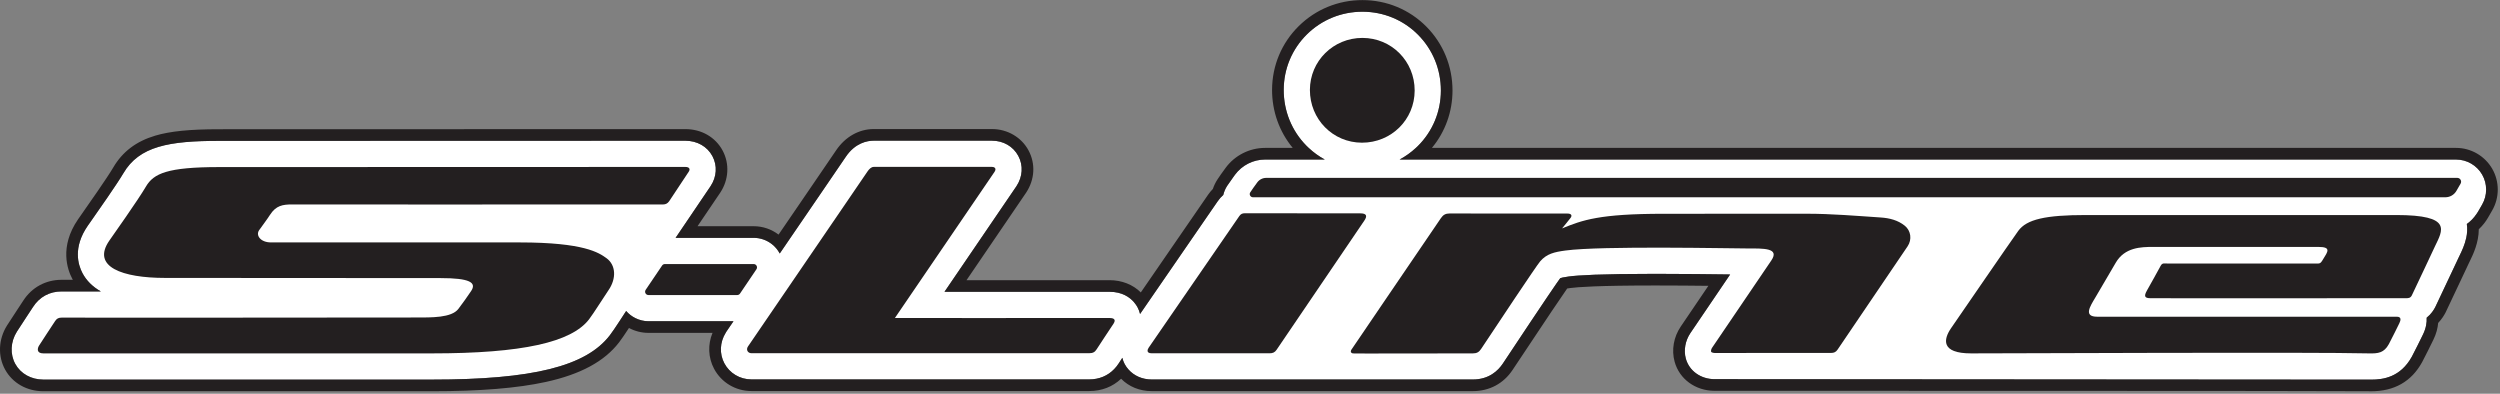
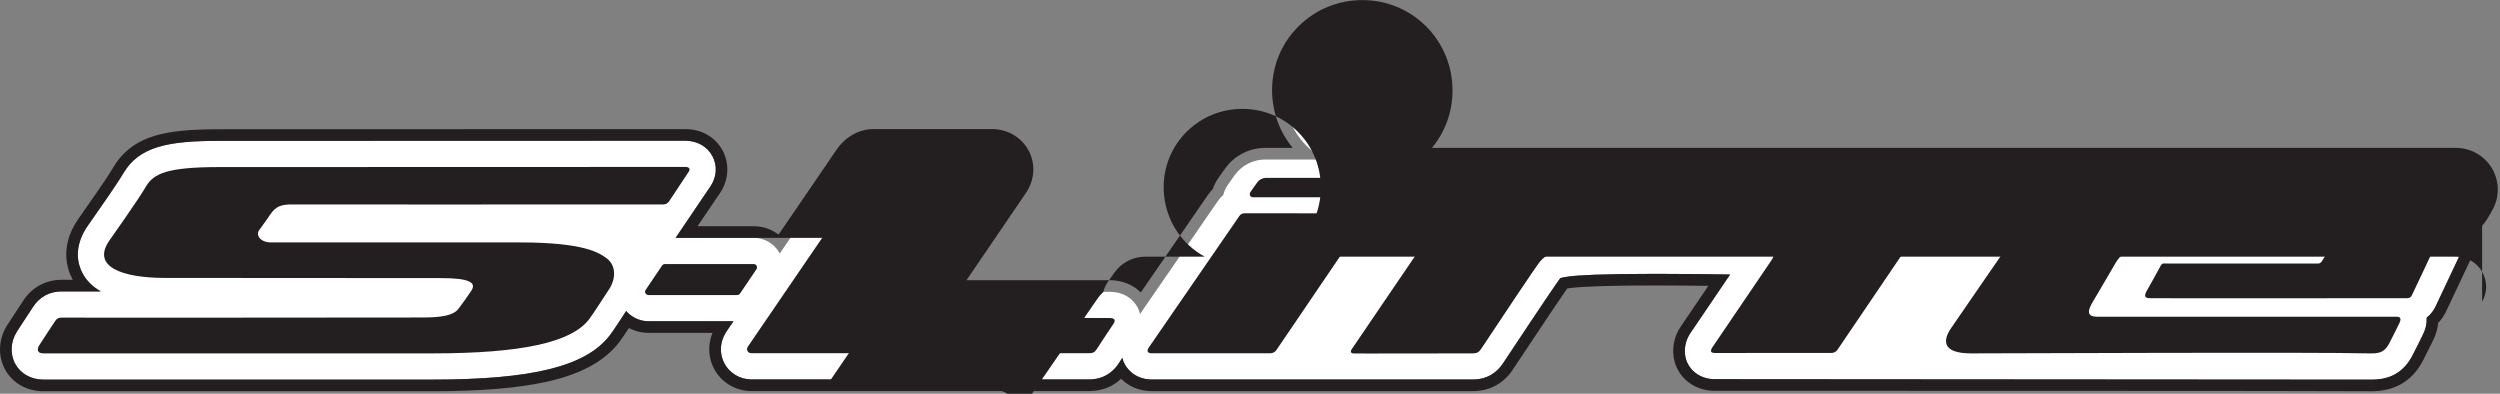
<svg xmlns="http://www.w3.org/2000/svg" version="1.1" id="svg2" xml:space="preserve" width="1041.333" height="164" viewBox="0 0 1041.333 164">
  <rect x="0" y="0" width="1041.333" height="164" fill="#808080" stroke="none" />
  <defs id="defs6" />
  <g id="g8" transform="matrix(1.333,0,0,-1.333,0,164)">
    <g id="g10" transform="scale(0.1)">
      <path d="m 7756.05,590.98 -13.04,-22.621 c -1.53,-2.621 -3.32,-4.961 -4.96,-7.418 -8.17,-11.961 -18.21,-22.269 -29.77,-30.511 2.27,-15.2 1.1,-29.84 -1.83,-43.442 -4.73,-22.109 -14.03,-41.398 -20.71,-55.187 -1.13,-2.313 -2.26,-4.61 -3.36,-6.961 -5.78,-12.141 -13.36,-28.238 -22.03,-46.789 -14.33,-30.629 -32.19,-68.711 -50.15,-106.211 l -0.75,-1.488 c -4.1,-8.051 -12.38,-21.442 -26.72,-32.852 0.86,-15.078 -1.87,-32.969 -11.75,-53.012 l -4.3,-8.75 c -7.7,-15.699 -16.41,-33.468 -29.38,-58.316 l -0.89,-1.723 c -35.47,-64.18 -89.46,-71.64 -127.03,-71.64 -3.33,0 -1991.22,1.453 -2007.08,1.453 h -44.57 c -43.28,0.039 -79.37,25.859 -89.88,64.258 -7.15,26.171 -1.8,56.05 14.34,79.878 36.52,54.024 84.8,125.122 124.14,183.051 -53.99,0.699 -143.99,1.91 -233.28,1.91 -173.44,0 -242.93,-4.488 -270.71,-8.238 -18.08,-2.461 -24.68,-4.262 -26.95,-5.351 -7.73,-10.239 -41.84,-59.461 -179.22,-266.571 -15.12,-22.77 -43.63,-49.918 -93.83,-49.918 H 3598.79 c -29.14,0 -54.84,11.367 -72.27,30.938 -4.68,5.269 -8.9,11.012 -12.3,17.461 -3.24,6.172 -5.51,12.691 -7.19,19.34 -4.18,-6.372 -8.01,-12.27 -11.01,-17.071 -4.26,-6.801 -9.18,-12.777 -14.46,-18.25 -20,-20.82 -46.87,-32.18 -77.89,-32.18 h -0.15 c -209.22,0.231 -906.06,0.031 -1035.12,0 h -20.59 c -35.62,0 -68.01,19.332 -84.41,50.43 -15.78,29.801 -13.99,65.781 4.1,94.961 0.74,1.25 1.37,2.539 2.19,3.75 1.25,1.828 9.41,13.789 22.3,32.61 h -265.7 c -14.49,0 -28.36,3.558 -40.86,9.73 -10.98,5.43 -20.74,12.969 -28.87,22.34 -2.85,-4.328 -5.86,-8.981 -8.83,-13.59 -4.1,-6.328 -7.96,-12.27 -11.64,-17.891 C 1923.4,207.66 1913.28,192.66 1905.55,182.582 1830.98,85.59 1664.73,44.18 1349.73,44.18 H 135.43 c -37.93,0 -70.66,18.242 -87.539,48.75 -16.91,30.59 -15.121,69.218 4.731,100.82 8.828,14.02 20.27,31.328 31.328,48.051 7.031,10.621 13.859,20.929 19.41,29.527 20.121,31.133 51.641,48.281 88.75,48.281 40.821,0 81.84,0 123.012,-0.039 -26.062,14.961 -45.281,34.102 -57.543,57.461 -13.75,26.168 -29.918,80.199 16.402,147.5 1.61,2.309 5.079,7.309 9.969,14.219 20.461,29.18 82.77,117.969 101.25,149.648 49.84,85.512 143.821,101.68 299.723,101.68 438.948,0.391 1446.838,0.434 1456.558,0.434 36.84,0 68.44,-17.934 84.57,-47.973 15.86,-29.609 13.72,-64.769 -5.74,-94.059 -2.58,-3.91 -39.76,-58.871 -84.61,-125.039 -8,-11.839 -16.29,-24.031 -24.65,-36.371 h 243.99 c 21.21,0 41.25,-7.23 57.26,-19.922 9.81,-7.738 18.09,-17.539 24.22,-29.027 7.46,10.938 14.89,21.84 22.31,32.699 32.34,47.301 114.33,167.231 114.33,167.231 22.89,33.469 46.61,68.121 69.69,102.179 29.65,43.872 67.38,50.43 87.27,50.43 h 369.57 c 35.43,0 66.17,-17.769 82.19,-47.5 15.93,-29.64 13.82,-65.039 -5.71,-94.68 -7.58,-11.531 -134.53,-197.621 -224.92,-330.082 74.49,-0.039 459.02,-0.039 515.66,0.082 39.97,0 63.64,-17.46 76.68,-32.621 5,-5.859 8.52,-11.371 10.71,-15.347 3.71,-6.883 6.36,-14.063 8.12,-21.453 8.36,12.113 16.68,24.261 25.04,36.371 28.01,40.621 55.98,81.289 83.95,121.91 38.2,55.43 76.36,110.859 114.53,166.332 6.4,9.297 12.81,18.558 19.22,27.848 5.07,7.429 10.93,13.91 17.3,19.57 2.42,9.89 6.33,19.5 12.03,28.32 4.57,6.961 11.25,16.531 19.81,28.25 1.56,2.141 3.04,4.25 4.72,6.52 21.92,29.8 57.07,47.621 94.07,47.621 h 186.64 c -18.17,9.801 -35.04,21.988 -50.43,36.359 -2.42,2.309 -4.85,4.57 -7.23,7 -45.74,46.399 -70.9,108.391 -70.74,174.449 0.15,65.621 25.78,127.031 72.26,173.051 46.29,45.78 107.93,71.01 173.64,71.01 66.17,-0.08 127.89,-25.66 173.98,-72.11 45.98,-46.33 71.21,-108.2 71.17,-174.29 -0.08,-65.86 -25.74,-127.5 -72.18,-173.559 -1.92,-1.91 -3.91,-3.711 -5.9,-5.551 -15.47,-14.371 -32.54,-26.558 -50.86,-36.359 H 7674.8 c 33.4,0 64.58,-18.012 81.29,-46.961 16.68,-28.942 16.68,-64.879 -0.04,-93.86" style="fill:#ffffff;fill-opacity:1;fill-rule:nonzero;stroke:none" id="path12" />
      <path d="m 2796.37,236.641 c 0,0 478.47,-0.391 670.7,0 7.58,0 22.93,-1.602 12.66,-17.461 -13.52,-20.86 -39.46,-58.789 -53.09,-80.508 -5.66,-9.102 -12.38,-12.07 -23.01,-12.031 -229.45,0.238 -1045.04,0 -1055.82,0 -10.74,0 -17.69,10.589 -10.51,21.129 7.19,10.55 183.83,269.179 278.01,406.96 31.8,46.52 63.71,92.969 95.31,139.649 4.93,7.262 11.76,14.41 19.5,14.41 7.69,0 360.35,0 369.57,0 9.26,0 14.37,-5.777 8.12,-15.269 -11.13,-16.879 -311.44,-456.879 -311.44,-456.879" style="fill:#ffffff;fill-opacity:1;fill-rule:nonzero;stroke:none" id="path14" />
      <path d="m 3598.79,126.371 c -18.99,0 -12.15,13.551 -9.57,17.301 94.37,137.226 188.98,274.258 283.36,411.488 4.41,6.399 9.49,8.789 17.11,8.789 122.81,-0.16 346.76,-0.32 361.05,-0.32 20,0 22.23,-8.32 12.5,-22.609 -9.65,-14.301 -181.64,-267.192 -274.26,-403.829 -5.58,-8.242 -12.14,-10.859 -21.68,-10.82 0,0 -349.57,0 -368.51,0" style="fill:#231f20;fill-opacity:1;fill-rule:nonzero;stroke:none" id="path16" />
      <path d="m 4257.34,1111.84 c 91.06,-0.08 163.28,-72.89 163.17,-164.461 -0.12,-90.93 -73.05,-163.039 -164.73,-162.93 -90.78,0.16 -162.81,73.25 -162.62,165 0.2,90.281 73.17,162.431 164.18,162.391" style="fill:#ffffff;fill-opacity:1;fill-rule:nonzero;stroke:none" id="path18" />
      <path d="m 2355.04,405.23 h -277.42 c -3.48,0 -6.72,-1.75 -8.67,-4.609 l -51.33,-75.93 c -4.73,-6.961 0.27,-16.332 8.67,-16.332 h 277.42 c 3.48,0 6.72,1.762 8.67,4.61 l 51.33,75.941 c 4.69,6.949 -0.27,16.32 -8.67,16.32" style="fill:#ffffff;fill-opacity:1;fill-rule:nonzero;stroke:none" id="path20" />
      <path d="m 7457.54,416.84 c -19.84,0 -43.87,-0.039 -70.55,-0.039 1.88,7.34 3.21,15.109 3.79,23.32 h 77.74 c -3.56,-7.5 -7.23,-15.32 -10.98,-23.281" style="fill:#231f20;fill-opacity:1;fill-rule:nonzero;stroke:none" id="path22" />
      <path d="m 2796.37,236.641 c 0,0 478.47,-0.391 670.7,0 7.58,0 22.93,-1.602 12.66,-17.461 -13.52,-20.86 -39.46,-58.789 -53.09,-80.508 -5.66,-9.102 -12.38,-12.07 -23.01,-12.031 -229.45,0.238 -1045.04,0 -1055.82,0 -10.74,0 -17.69,10.589 -10.51,21.129 7.19,10.55 183.83,269.179 278.01,406.96 31.8,46.52 63.71,92.969 95.31,139.649 4.93,7.262 11.76,14.41 19.5,14.41 7.69,0 360.35,0 369.57,0 9.26,0 14.37,-5.777 8.12,-15.269 -11.13,-16.879 -311.44,-456.879 -311.44,-456.879" style="fill:#ffffff;fill-opacity:1;fill-rule:nonzero;stroke:none" id="path24" />
      <path d="m 4257.34,1111.84 c 91.06,-0.08 163.28,-72.89 163.17,-164.461 -0.12,-90.93 -73.05,-163.039 -164.73,-162.93 -90.78,0.16 -162.81,73.25 -162.62,165 0.2,90.281 73.17,162.431 164.18,162.391" style="fill:#ffffff;fill-opacity:1;fill-rule:nonzero;stroke:none" id="path26" />
      <path d="m 2355.04,405.23 h -277.42 c -3.48,0 -6.72,-1.75 -8.67,-4.609 l -51.33,-75.93 c -4.73,-6.961 0.27,-16.332 8.67,-16.332 h 277.42 c 3.48,0 6.72,1.762 8.67,4.61 l 51.33,75.941 c 4.69,6.949 -0.27,16.32 -8.67,16.32" style="fill:#231f20;fill-opacity:1;fill-rule:nonzero;stroke:none" id="path28" />
      <path d="m 2141.48,708.672 c -13.2,0 -1015.54,-0.043 -1456.558,-0.434 -161.524,0 -205,-19.84 -229.024,-61.09 C 431.84,605.898 350.859,491.84 341.41,478.121 285.039,396.289 383.16,361.879 515.469,361.879 c 0,0 769.801,-0.551 861.011,-0.551 91.22,0 113.83,-13.75 95.59,-40.59 -16.21,-23.898 -21.56,-31.207 -39.57,-55.429 -21.25,-28.547 -84.88,-27.11 -133.48,-27.11 -363.321,-0.539 -743.711,-0.5 -1106.872,-0.429 -8.789,0 -14.687,-2.571 -20.039,-10.86 -14.179,-21.988 -36.289,-54.609 -50.16,-76.68 -4.918,-7.851 -8.789,-24.179 13.481,-24.179 236.332,-0.031 931.76,0 1214.3,0 282.54,0 435.74,34.609 490.93,106.41 14.34,18.668 47.15,71.41 60.55,90.699 25.51,36.641 23.48,79.031 -6.09,100.391 -23.75,17.148 -70.24,49.219 -270.67,49.219 -200.43,0 -743.79,0 -777.341,0 -33.558,0 -48.437,22.46 -37.418,38.21 9.18,13.04 25,33.86 33.469,47.219 19.219,30.242 40.281,33.281 70.629,33.281 30.313,0 787.851,-0.66 1158.831,0 6.87,0.04 13.24,2.7 18.32,9.93 5.04,7.262 56.01,84.531 61.21,92.379 5.23,7.852 2.54,14.883 -10.67,14.883" style="fill:#231f20;fill-opacity:1;fill-rule:nonzero;stroke:none" id="path30" />
      <path d="m 6159.3,126.051 c -94.96,0 -86.72,43.871 -62.54,78.91 24.22,35.078 183.28,266.918 209.65,303.59 26.32,36.648 85.89,49.808 211.91,49.808 175.27,0 705.16,0 969.14,0 177.58,0 145.2,-47.539 121.02,-98.32 -15.43,-32.461 -43.44,-93.09 -72.07,-152.769 -4.3,-8.481 -10.86,-8.829 -18.09,-8.79 -70.74,0.54 -601.09,-0.902 -798.98,0 -18.72,0.071 -20.2,6.911 -10.51,24.25 14.29,25.711 28.98,51.25 42.81,77.11 5.08,9.5 11.29,7.039 20.7,7.039 9.46,0 463.4,0 471.68,0 8.25,0 11.37,7.34 15.67,14.25 13.83,22.269 25.86,37.582 -14.85,37.582 -49.49,0 -481.09,0 -517.65,0 -36.53,0 -87.85,-0.981 -115.98,-49.41 -28.09,-48.442 -46.33,-79.571 -63.59,-108.442 -17.27,-28.871 -37.66,-60.238 5.93,-60.238 19.42,0 921.8,0.16 936.18,0 14.33,-0.152 12.54,-10.461 7.85,-20 -9.22,-18.711 -18.01,-36.91 -32.81,-65.351 -15.32,-27.731 -33.05,-30 -63.68,-29.219 -176.91,4.461 -1097.34,0 -1241.79,0" style="fill:#231f20;fill-opacity:1;fill-rule:nonzero;stroke:none" id="path32" />
      <path d="m 4881.13,516.559 c 63.6,26.14 116.99,45.742 316.92,45.742 199.92,0 370.5,0.16 447.69,0.16 77.23,0 154.42,-6.602 231.53,-11.762 26.56,-1.789 53.08,-8.199 74.76,-25.699 19.38,-15.621 22.97,-43.48 8.83,-64.34 -72.97,-107.691 -146.09,-215.23 -218.95,-322.961 -5.03,-7.469 -11.09,-10.199 -19.88,-10.199 -121.41,0.039 -242.85,-0.199 -364.26,-0.16 -3.82,0.039 -10.35,1.762 -10.93,3.949 -0.98,3.672 0.78,9.02 3.12,12.5 61.56,90.981 158.28,233.199 185.04,272.621 26.8,39.449 -24.18,37.539 -74.88,37.539 -50.67,0 -456.21,8.75 -568.75,-6.488 -34.14,-4.609 -58.32,-10.082 -78.64,-33.75 -12.61,-14.731 -134.64,-198.481 -184.76,-274.02 -6.56,-9.89 -13.83,-13.671 -25.67,-13.64 -121.79,0.121 -371.95,-0.852 -375.03,-0.11 -5.71,1.289 -7.82,5.149 -5.2,10.539 1.56,3.25 189.22,277.661 280.47,412.231 7.07,10.43 14.73,14.609 27.42,14.57 120.7,-0.429 241.41,-0.23 362.07,-0.269 3.28,0 6.56,0.226 9.77,-0.203 8.71,-1.207 11.13,-6.481 5.78,-13.508 -8.56,-11.141 -17.62,-21.84 -26.45,-32.742" style="fill:#231f20;fill-opacity:1;fill-rule:nonzero;stroke:none" id="path34" />
      <path d="m 2796.37,236.641 c 0,0 478.47,-0.391 670.7,0 7.58,0 22.93,-1.602 12.66,-17.461 -13.52,-20.86 -39.46,-58.789 -53.09,-80.508 -5.66,-9.102 -12.38,-12.07 -23.01,-12.031 -229.45,0.238 -1045.04,0 -1055.82,0 -10.74,0 -17.69,10.589 -10.51,21.129 7.19,10.55 183.83,269.179 278.01,406.96 31.8,46.52 63.71,92.969 95.31,139.649 4.93,7.262 11.76,14.41 19.5,14.41 7.69,0 360.35,0 369.57,0 9.26,0 14.37,-5.777 8.12,-15.269 -11.13,-16.879 -311.44,-456.879 -311.44,-456.879" style="fill:#231f20;fill-opacity:1;fill-rule:nonzero;stroke:none" id="path36" />
      <path d="m 7688.83,656.48 -13.09,-22.652 c -7.11,-12.348 -20.27,-19.957 -34.57,-19.957 -255.62,0 -2573.94,0 -3713.12,0 h -12.85 c -7.97,0 -12.78,8.828 -8.4,15.469 5.5,8.512 14.65,21.172 21.83,30.93 6.57,8.949 16.99,14.218 28.09,14.218 250.19,0 3433.79,0 3721.72,0 9.26,0 15,-10 10.39,-18.008" style="fill:#231f20;fill-opacity:1;fill-rule:nonzero;stroke:none" id="path38" />
-       <path d="m 7756.05,590.98 -13.04,-22.621 c -1.53,-2.621 -3.32,-4.961 -4.96,-7.418 -8.17,-11.961 -18.21,-22.269 -29.77,-30.511 2.27,-15.2 1.1,-29.84 -1.83,-43.442 -4.73,-22.109 -14.03,-41.398 -20.71,-55.187 -1.13,-2.313 -2.26,-4.61 -3.36,-6.961 -5.78,-12.141 -13.36,-28.238 -22.03,-46.789 -14.33,-30.629 -32.19,-68.711 -50.15,-106.211 l -0.75,-1.488 c -4.1,-8.051 -12.38,-21.442 -26.72,-32.852 0.86,-15.078 -1.87,-32.969 -11.75,-53.012 l -4.3,-8.75 c -7.7,-15.699 -16.41,-33.468 -29.38,-58.316 l -0.89,-1.723 c -35.47,-64.18 -89.46,-71.64 -127.03,-71.64 -3.33,0 -1991.22,1.453 -2007.08,1.453 h -44.57 c -43.28,0.039 -79.37,25.859 -89.88,64.258 -7.15,26.171 -1.8,56.05 14.34,79.878 36.52,54.024 84.8,125.122 124.14,183.051 -53.99,0.699 -143.99,1.91 -233.28,1.91 -173.44,0 -242.93,-4.488 -270.71,-8.238 -18.08,-2.461 -24.68,-4.262 -26.95,-5.351 -7.73,-10.239 -41.84,-59.461 -179.22,-266.571 -15.12,-22.77 -43.63,-49.918 -93.83,-49.918 H 3598.79 c -29.14,0 -54.84,11.367 -72.27,30.938 -4.68,5.269 -8.9,11.012 -12.3,17.461 -3.24,6.172 -5.51,12.691 -7.19,19.34 -4.18,-6.372 -8.01,-12.27 -11.01,-17.071 -4.26,-6.801 -9.18,-12.777 -14.46,-18.25 -20,-20.82 -46.87,-32.18 -77.89,-32.18 h -0.15 c -209.22,0.231 -906.06,0.031 -1035.12,0 h -20.59 c -35.62,0 -68.01,19.332 -84.41,50.43 -15.78,29.801 -13.99,65.781 4.1,94.961 0.74,1.25 1.37,2.539 2.19,3.75 1.25,1.828 9.41,13.789 22.3,32.61 h -265.7 c -14.49,0 -28.36,3.558 -40.86,9.73 -10.98,5.43 -20.74,12.969 -28.87,22.34 -2.85,-4.328 -5.86,-8.981 -8.83,-13.59 -4.1,-6.328 -7.96,-12.27 -11.64,-17.891 C 1923.4,207.66 1913.28,192.66 1905.55,182.582 1830.98,85.59 1664.73,44.18 1349.73,44.18 H 135.43 c -37.93,0 -70.66,18.242 -87.539,48.75 -16.91,30.59 -15.121,69.218 4.731,100.82 8.828,14.02 20.27,31.328 31.328,48.051 7.031,10.621 13.859,20.929 19.41,29.527 20.121,31.133 51.641,48.281 88.75,48.281 40.821,0 81.84,0 123.012,-0.039 -26.062,14.961 -45.281,34.102 -57.543,57.461 -13.75,26.168 -29.918,80.199 16.402,147.5 1.61,2.309 5.079,7.309 9.969,14.219 20.461,29.18 82.77,117.969 101.25,149.648 49.84,85.512 143.821,101.68 299.723,101.68 438.948,0.391 1446.838,0.434 1456.558,0.434 36.84,0 68.44,-17.934 84.57,-47.973 15.86,-29.609 13.72,-64.769 -5.74,-94.059 -2.58,-3.91 -39.76,-58.871 -84.61,-125.039 -8,-11.839 -16.29,-24.031 -24.65,-36.371 h 243.99 c 21.21,0 41.25,-7.23 57.26,-19.922 9.81,-7.738 18.09,-17.539 24.22,-29.027 7.46,10.938 14.89,21.84 22.31,32.699 32.34,47.301 114.33,167.231 114.33,167.231 22.89,33.469 46.61,68.121 69.69,102.179 29.65,43.872 67.38,50.43 87.27,50.43 h 369.57 c 35.43,0 66.17,-17.769 82.19,-47.5 15.93,-29.64 13.82,-65.039 -5.71,-94.68 -7.58,-11.531 -134.53,-197.621 -224.92,-330.082 74.49,-0.039 459.02,-0.039 515.66,0.082 39.97,0 63.64,-17.46 76.68,-32.621 5,-5.859 8.52,-11.371 10.71,-15.347 3.71,-6.883 6.36,-14.063 8.12,-21.453 8.36,12.113 16.68,24.261 25.04,36.371 28.01,40.621 55.98,81.289 83.95,121.91 38.2,55.43 76.36,110.859 114.53,166.332 6.4,9.297 12.81,18.558 19.22,27.848 5.07,7.429 10.93,13.91 17.3,19.57 2.42,9.89 6.33,19.5 12.03,28.32 4.57,6.961 11.25,16.531 19.81,28.25 1.56,2.141 3.04,4.25 4.72,6.52 21.92,29.8 57.07,47.621 94.07,47.621 h 186.64 c -18.17,9.801 -35.04,21.988 -50.43,36.359 -2.42,2.309 -4.85,4.57 -7.23,7 -45.74,46.399 -70.9,108.391 -70.74,174.449 0.15,65.621 25.78,127.031 72.26,173.051 46.29,45.78 107.93,71.01 173.64,71.01 66.17,-0.08 127.89,-25.66 173.98,-72.11 45.98,-46.33 71.21,-108.2 71.17,-174.29 -0.08,-65.86 -25.74,-127.5 -72.18,-173.559 -1.92,-1.91 -3.91,-3.711 -5.9,-5.551 -15.47,-14.371 -32.54,-26.558 -50.86,-36.359 H 7674.8 c 33.4,0 64.58,-18.012 81.29,-46.961 16.68,-28.942 16.68,-64.879 -0.04,-93.86 z m 31.53,112.071 c -23.2,40.148 -66.41,65.109 -112.78,65.109 H 4474.38 c 41.6,50.078 64.29,112.699 64.37,179.07 0.08,75.74 -28.95,146.75 -81.72,199.96 -52.97,53.36 -123.87,82.81 -199.8,82.85 -75.35,0 -146.1,-28.95 -199.22,-81.56 -53.4,-52.82 -82.89,-123.44 -83.09,-198.789 -0.12,-67.269 22.66,-130.781 64.57,-181.531 h -86.4 c -48.52,0 -94.65,-23.32 -123.36,-62.422 -11.49,-15.617 -19.89,-27.539 -25.71,-36.519 -6.01,-9.258 -10.7,-19.141 -14.1,-29.297 -5.27,-5.512 -10.31,-11.332 -14.72,-17.774 -44.58,-64.769 -89.15,-129.449 -133.75,-194.179 -25.59,-37.11 -51.14,-74.258 -76.72,-111.41 -24.57,24.382 -59.14,38.281 -97.89,38.281 -56.61,-0.11 -143.79,-0.149 -259.07,-0.149 -63.63,0 -128.67,0 -187.69,0.039 84.22,123.43 179.8,263.668 186.44,273.711 27.03,41.008 29.77,90.309 7.35,131.95 -22.11,41.089 -65.86,66.64 -114.18,66.64 h -369.57 c -46.06,0 -88.87,-24.222 -117.42,-66.41 -23.01,-34.019 -46.68,-68.59 -69.61,-102.07 0,0 -79.38,-116.09 -110.28,-161.321 -21.95,16.719 -49.1,26.211 -77.77,26.211 h -175.43 c 39.73,58.668 70.51,104.137 71.01,104.918 26.61,40 29.46,90.352 7.47,131.371 -22.54,42.071 -66.14,67.149 -116.61,67.149 -9.72,0 -1017.89,-0.039 -1456.558,-0.399 -91.602,0 -153.203,-6.171 -199.723,-20 C 425.59,788.789 382.621,756.129 353.75,706.719 336.051,676.371 274.41,588.551 254.18,559.691 249.219,552.621 245.621,547.5 244.02,545.16 184.691,459.02 211.211,387.031 225.391,360.078 c 0.738,-1.367 1.488,-2.738 2.23,-4.098 -11.84,0 -23.672,0 -35.512,0 -49.14,0 -92.621,-23.64 -119.3,-64.929 C 67.301,282.578 60.59,272.379 53.629,261.879 42.422,244.961 30.859,227.5 21.801,213.051 -5.039,170.23 -7.27,117.5 16.051,75.309 39.449,33.051 84.059,7.809 135.43,7.809 h 1214.3 c 150.35,0 266.79,9.492 356.01,29.031 108.13,23.672 182.93,64.101 228.64,123.551 8.28,10.781 18.16,25.429 31.01,45.078 18.4,-9.848 39.22,-15.309 60.9,-15.309 h 200.19 c -15.07,-36.101 -13.71,-77.039 4.73,-112 22.77,-43 67.42,-69.762 116.6,-69.762 h 20.63 c 129.02,0.043 825.82,0.23 1035.04,0 h 0.19 c 39.03,0 73.32,13.441 99.57,38.441 24.03,-24.648 57.81,-38.68 95.55,-38.68 h 1003.55 c 51.72,0 95.82,23.52 124.14,66.18 111.45,168 154.38,231.281 170.59,254.488 2.62,0.434 5.94,0.942 10.16,1.481 21.83,2.972 85.35,7.929 265.82,7.929 58.12,0 116.6,-0.508 165.19,-1.09 -29.76,-43.867 -60.82,-89.609 -86.21,-127.109 -22.3,-32.969 -29.3,-73.051 -19.26,-109.84 14.89,-54.461 65.08,-91.019 124.93,-91.058 h 44.76 c 48.52,0 1944.49,0 1995.66,-1.289 3.91,-0.082 7.66,-0.152 11.26,-0.152 72.26,0 125.74,30.422 158.86,90.422 l 1.33,2.5 c 13.16,25.238 21.99,43.211 29.77,59.109 l 4.29,8.668 c 9.34,18.981 13.75,36.723 15.08,52.731 11.64,12.23 19.02,24.57 23.2,32.82 l 1.06,2.18 c 18.08,37.621 35.94,75.781 50.31,106.492 8.67,18.43 16.17,34.488 21.92,46.598 1.09,2.23 2.18,4.453 3.28,6.722 9.49,19.571 27.03,55.86 27.22,98.079 11.18,10.468 20.94,22.539 28.79,36.14 l 13.09,22.649 c 23.16,40.16 23.16,90.082 0,130.242" style="fill:#231f20;fill-opacity:1;fill-rule:nonzero;stroke:none" id="path40" />
-       <path d="m 4257.34,1111.84 c 91.06,-0.08 163.28,-72.89 163.17,-164.461 -0.12,-90.93 -73.05,-163.039 -164.73,-162.93 -90.78,0.16 -162.81,73.25 -162.62,165 0.2,90.281 73.17,162.431 164.18,162.391" style="fill:#231f20;fill-opacity:1;fill-rule:nonzero;stroke:none" id="path42" />
+       <path d="m 7756.05,590.98 -13.04,-22.621 c -1.53,-2.621 -3.32,-4.961 -4.96,-7.418 -8.17,-11.961 -18.21,-22.269 -29.77,-30.511 2.27,-15.2 1.1,-29.84 -1.83,-43.442 -4.73,-22.109 -14.03,-41.398 -20.71,-55.187 -1.13,-2.313 -2.26,-4.61 -3.36,-6.961 -5.78,-12.141 -13.36,-28.238 -22.03,-46.789 -14.33,-30.629 -32.19,-68.711 -50.15,-106.211 l -0.75,-1.488 c -4.1,-8.051 -12.38,-21.442 -26.72,-32.852 0.86,-15.078 -1.87,-32.969 -11.75,-53.012 l -4.3,-8.75 c -7.7,-15.699 -16.41,-33.468 -29.38,-58.316 l -0.89,-1.723 c -35.47,-64.18 -89.46,-71.64 -127.03,-71.64 -3.33,0 -1991.22,1.453 -2007.08,1.453 h -44.57 c -43.28,0.039 -79.37,25.859 -89.88,64.258 -7.15,26.171 -1.8,56.05 14.34,79.878 36.52,54.024 84.8,125.122 124.14,183.051 -53.99,0.699 -143.99,1.91 -233.28,1.91 -173.44,0 -242.93,-4.488 -270.71,-8.238 -18.08,-2.461 -24.68,-4.262 -26.95,-5.351 -7.73,-10.239 -41.84,-59.461 -179.22,-266.571 -15.12,-22.77 -43.63,-49.918 -93.83,-49.918 H 3598.79 c -29.14,0 -54.84,11.367 -72.27,30.938 -4.68,5.269 -8.9,11.012 -12.3,17.461 -3.24,6.172 -5.51,12.691 -7.19,19.34 -4.18,-6.372 -8.01,-12.27 -11.01,-17.071 -4.26,-6.801 -9.18,-12.777 -14.46,-18.25 -20,-20.82 -46.87,-32.18 -77.89,-32.18 h -0.15 c -209.22,0.231 -906.06,0.031 -1035.12,0 h -20.59 c -35.62,0 -68.01,19.332 -84.41,50.43 -15.78,29.801 -13.99,65.781 4.1,94.961 0.74,1.25 1.37,2.539 2.19,3.75 1.25,1.828 9.41,13.789 22.3,32.61 h -265.7 c -14.49,0 -28.36,3.558 -40.86,9.73 -10.98,5.43 -20.74,12.969 -28.87,22.34 -2.85,-4.328 -5.86,-8.981 -8.83,-13.59 -4.1,-6.328 -7.96,-12.27 -11.64,-17.891 C 1923.4,207.66 1913.28,192.66 1905.55,182.582 1830.98,85.59 1664.73,44.18 1349.73,44.18 H 135.43 c -37.93,0 -70.66,18.242 -87.539,48.75 -16.91,30.59 -15.121,69.218 4.731,100.82 8.828,14.02 20.27,31.328 31.328,48.051 7.031,10.621 13.859,20.929 19.41,29.527 20.121,31.133 51.641,48.281 88.75,48.281 40.821,0 81.84,0 123.012,-0.039 -26.062,14.961 -45.281,34.102 -57.543,57.461 -13.75,26.168 -29.918,80.199 16.402,147.5 1.61,2.309 5.079,7.309 9.969,14.219 20.461,29.18 82.77,117.969 101.25,149.648 49.84,85.512 143.821,101.68 299.723,101.68 438.948,0.391 1446.838,0.434 1456.558,0.434 36.84,0 68.44,-17.934 84.57,-47.973 15.86,-29.609 13.72,-64.769 -5.74,-94.059 -2.58,-3.91 -39.76,-58.871 -84.61,-125.039 -8,-11.839 -16.29,-24.031 -24.65,-36.371 h 243.99 h 369.57 c 35.43,0 66.17,-17.769 82.19,-47.5 15.93,-29.64 13.82,-65.039 -5.71,-94.68 -7.58,-11.531 -134.53,-197.621 -224.92,-330.082 74.49,-0.039 459.02,-0.039 515.66,0.082 39.97,0 63.64,-17.46 76.68,-32.621 5,-5.859 8.52,-11.371 10.71,-15.347 3.71,-6.883 6.36,-14.063 8.12,-21.453 8.36,12.113 16.68,24.261 25.04,36.371 28.01,40.621 55.98,81.289 83.95,121.91 38.2,55.43 76.36,110.859 114.53,166.332 6.4,9.297 12.81,18.558 19.22,27.848 5.07,7.429 10.93,13.91 17.3,19.57 2.42,9.89 6.33,19.5 12.03,28.32 4.57,6.961 11.25,16.531 19.81,28.25 1.56,2.141 3.04,4.25 4.72,6.52 21.92,29.8 57.07,47.621 94.07,47.621 h 186.64 c -18.17,9.801 -35.04,21.988 -50.43,36.359 -2.42,2.309 -4.85,4.57 -7.23,7 -45.74,46.399 -70.9,108.391 -70.74,174.449 0.15,65.621 25.78,127.031 72.26,173.051 46.29,45.78 107.93,71.01 173.64,71.01 66.17,-0.08 127.89,-25.66 173.98,-72.11 45.98,-46.33 71.21,-108.2 71.17,-174.29 -0.08,-65.86 -25.74,-127.5 -72.18,-173.559 -1.92,-1.91 -3.91,-3.711 -5.9,-5.551 -15.47,-14.371 -32.54,-26.558 -50.86,-36.359 H 7674.8 c 33.4,0 64.58,-18.012 81.29,-46.961 16.68,-28.942 16.68,-64.879 -0.04,-93.86 z m 31.53,112.071 c -23.2,40.148 -66.41,65.109 -112.78,65.109 H 4474.38 c 41.6,50.078 64.29,112.699 64.37,179.07 0.08,75.74 -28.95,146.75 -81.72,199.96 -52.97,53.36 -123.87,82.81 -199.8,82.85 -75.35,0 -146.1,-28.95 -199.22,-81.56 -53.4,-52.82 -82.89,-123.44 -83.09,-198.789 -0.12,-67.269 22.66,-130.781 64.57,-181.531 h -86.4 c -48.52,0 -94.65,-23.32 -123.36,-62.422 -11.49,-15.617 -19.89,-27.539 -25.71,-36.519 -6.01,-9.258 -10.7,-19.141 -14.1,-29.297 -5.27,-5.512 -10.31,-11.332 -14.72,-17.774 -44.58,-64.769 -89.15,-129.449 -133.75,-194.179 -25.59,-37.11 -51.14,-74.258 -76.72,-111.41 -24.57,24.382 -59.14,38.281 -97.89,38.281 -56.61,-0.11 -143.79,-0.149 -259.07,-0.149 -63.63,0 -128.67,0 -187.69,0.039 84.22,123.43 179.8,263.668 186.44,273.711 27.03,41.008 29.77,90.309 7.35,131.95 -22.11,41.089 -65.86,66.64 -114.18,66.64 h -369.57 c -46.06,0 -88.87,-24.222 -117.42,-66.41 -23.01,-34.019 -46.68,-68.59 -69.61,-102.07 0,0 -79.38,-116.09 -110.28,-161.321 -21.95,16.719 -49.1,26.211 -77.77,26.211 h -175.43 c 39.73,58.668 70.51,104.137 71.01,104.918 26.61,40 29.46,90.352 7.47,131.371 -22.54,42.071 -66.14,67.149 -116.61,67.149 -9.72,0 -1017.89,-0.039 -1456.558,-0.399 -91.602,0 -153.203,-6.171 -199.723,-20 C 425.59,788.789 382.621,756.129 353.75,706.719 336.051,676.371 274.41,588.551 254.18,559.691 249.219,552.621 245.621,547.5 244.02,545.16 184.691,459.02 211.211,387.031 225.391,360.078 c 0.738,-1.367 1.488,-2.738 2.23,-4.098 -11.84,0 -23.672,0 -35.512,0 -49.14,0 -92.621,-23.64 -119.3,-64.929 C 67.301,282.578 60.59,272.379 53.629,261.879 42.422,244.961 30.859,227.5 21.801,213.051 -5.039,170.23 -7.27,117.5 16.051,75.309 39.449,33.051 84.059,7.809 135.43,7.809 h 1214.3 c 150.35,0 266.79,9.492 356.01,29.031 108.13,23.672 182.93,64.101 228.64,123.551 8.28,10.781 18.16,25.429 31.01,45.078 18.4,-9.848 39.22,-15.309 60.9,-15.309 h 200.19 c -15.07,-36.101 -13.71,-77.039 4.73,-112 22.77,-43 67.42,-69.762 116.6,-69.762 h 20.63 c 129.02,0.043 825.82,0.23 1035.04,0 h 0.19 c 39.03,0 73.32,13.441 99.57,38.441 24.03,-24.648 57.81,-38.68 95.55,-38.68 h 1003.55 c 51.72,0 95.82,23.52 124.14,66.18 111.45,168 154.38,231.281 170.59,254.488 2.62,0.434 5.94,0.942 10.16,1.481 21.83,2.972 85.35,7.929 265.82,7.929 58.12,0 116.6,-0.508 165.19,-1.09 -29.76,-43.867 -60.82,-89.609 -86.21,-127.109 -22.3,-32.969 -29.3,-73.051 -19.26,-109.84 14.89,-54.461 65.08,-91.019 124.93,-91.058 h 44.76 c 48.52,0 1944.49,0 1995.66,-1.289 3.91,-0.082 7.66,-0.152 11.26,-0.152 72.26,0 125.74,30.422 158.86,90.422 l 1.33,2.5 c 13.16,25.238 21.99,43.211 29.77,59.109 l 4.29,8.668 c 9.34,18.981 13.75,36.723 15.08,52.731 11.64,12.23 19.02,24.57 23.2,32.82 l 1.06,2.18 c 18.08,37.621 35.94,75.781 50.31,106.492 8.67,18.43 16.17,34.488 21.92,46.598 1.09,2.23 2.18,4.453 3.28,6.722 9.49,19.571 27.03,55.86 27.22,98.079 11.18,10.468 20.94,22.539 28.79,36.14 l 13.09,22.649 c 23.16,40.16 23.16,90.082 0,130.242" style="fill:#231f20;fill-opacity:1;fill-rule:nonzero;stroke:none" id="path40" />
    </g>
  </g>
</svg>